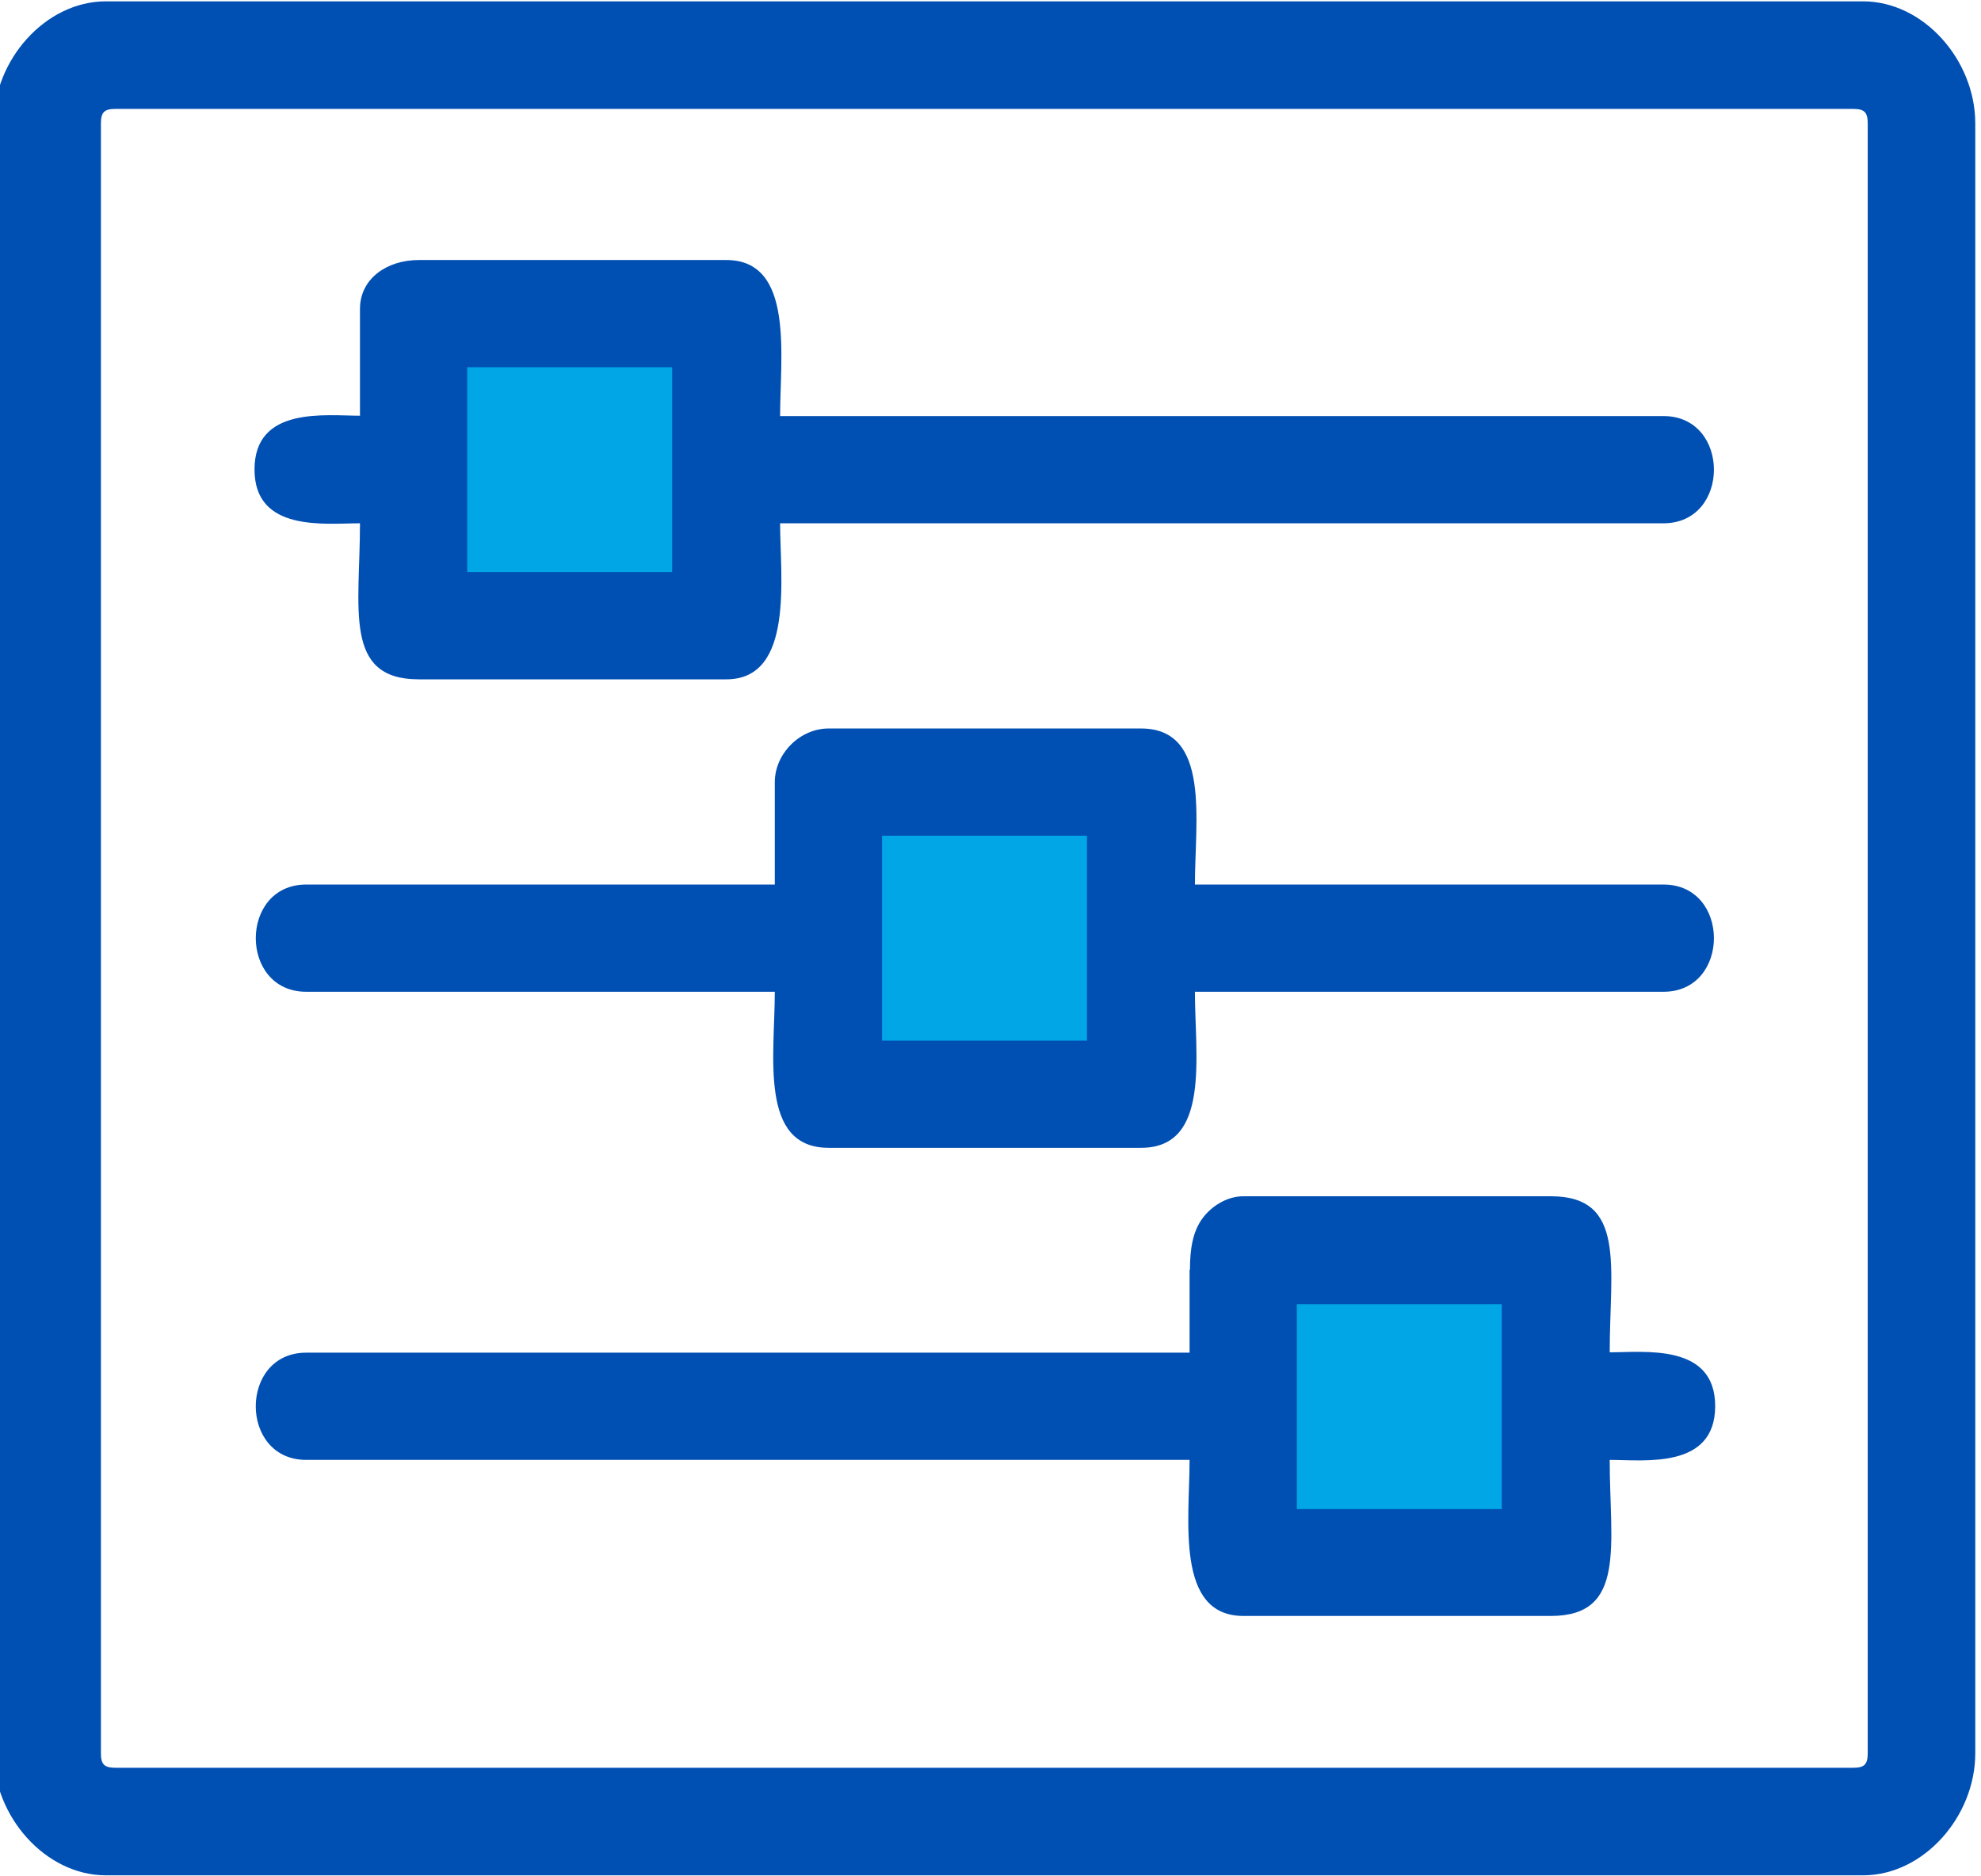
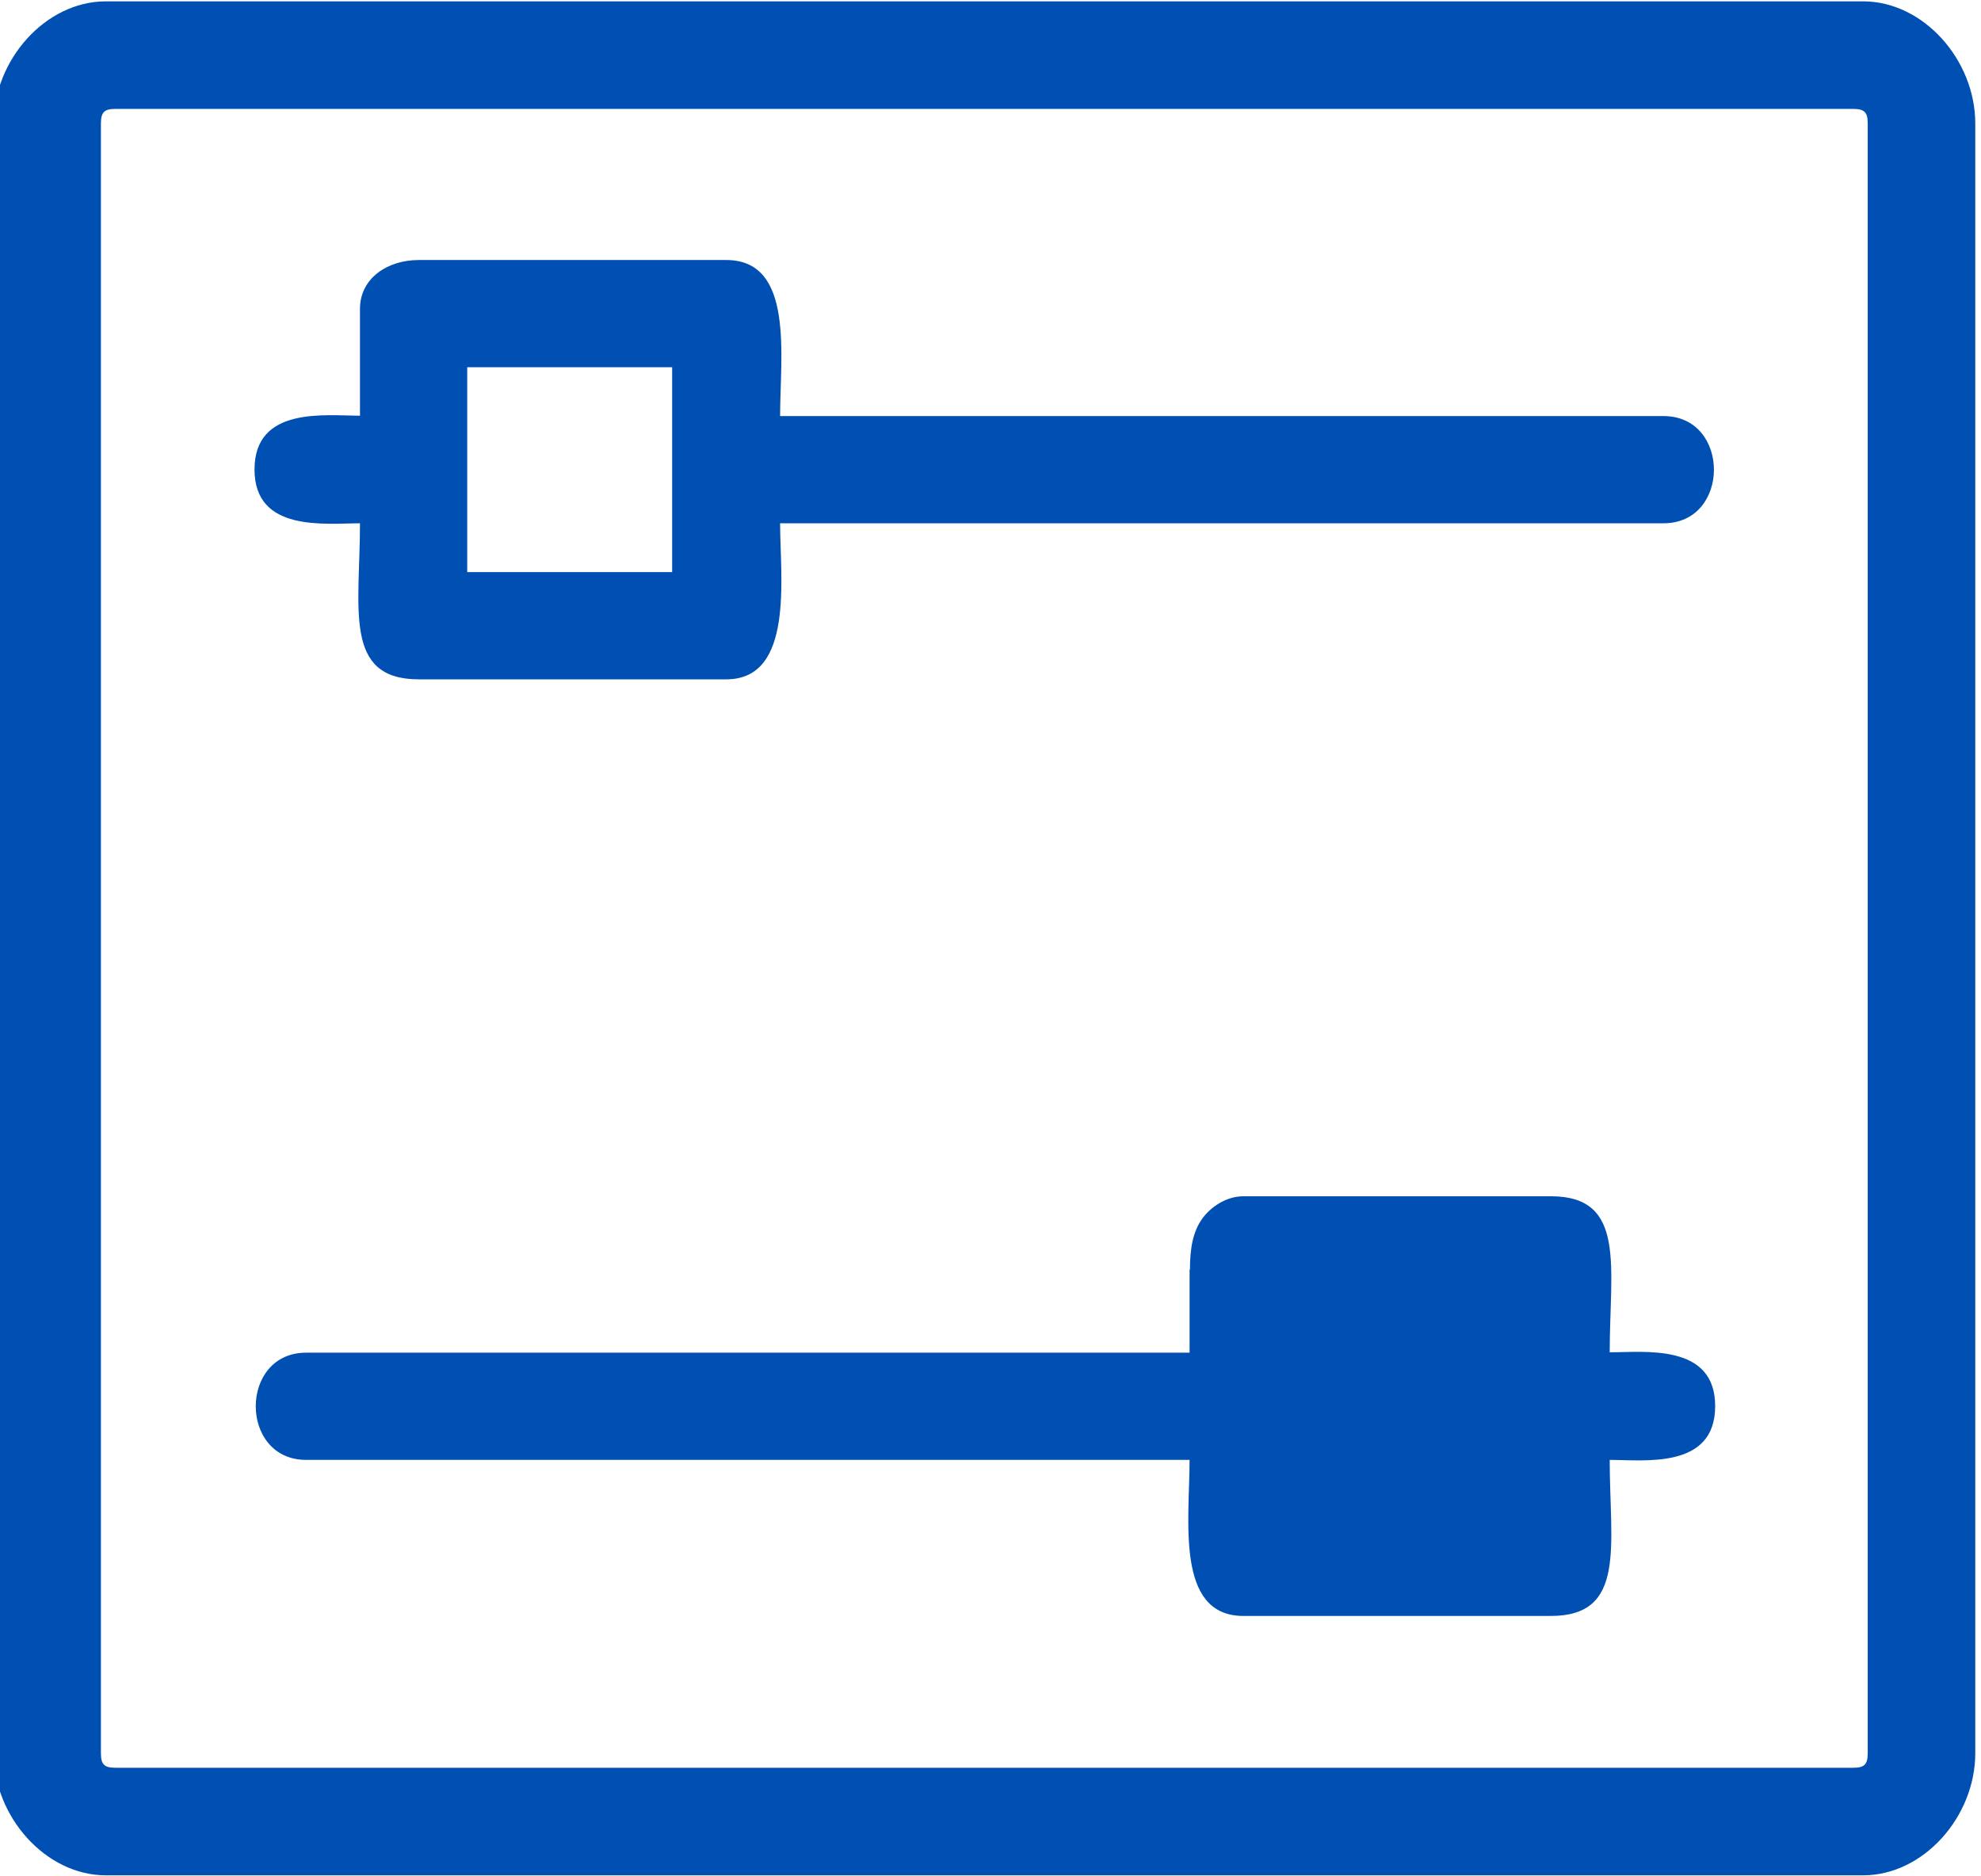
<svg xmlns="http://www.w3.org/2000/svg" xml:space="preserve" width="0.926in" height="0.877in" version="1.1" style="shape-rendering:geometricPrecision; text-rendering:geometricPrecision; image-rendering:optimizeQuality; fill-rule:evenodd; clip-rule:evenodd" viewBox="0 0 926.38 876.54">
  <defs>
    <style type="text/css">
   
    .str0 {stroke:#FDCEA3;stroke-width:6.95;stroke-miterlimit:2.613}
    .fil1 {fill:#004FB3}
    .fil0 {fill:#00A6E5}
   
  </style>
  </defs>
  <g id="Layer_x0020_1">
    <g id="_1808291760544">
-       <polygon class="fil0 str0" points="190.36,140.73 334.35,140.73 334.35,290.02 190.36,290.02 " />
-       <polygon class="fil0 str0" points="388.47,363.83 532.3,363.83 532.3,513.12 388.47,513.12 " />
      <polygon class="fil0 str0" points="591.71,573.86 735.7,573.86 735.7,723.15 591.71,723.15 " />
      <path class="fil1" d="M47.19 819.64l0 -762.32c0,-5.3 1.65,-6.79 6.79,-6.79l812.64 0c5.3,0 6.79,1.65 6.79,6.79l0 762.32c0,5.3 -1.65,6.79 -6.79,6.79l-812.64 0c-5.3,0 -6.79,-1.65 -6.79,-6.79zm-50.15 -762.32l0 762.32c0,29.46 24.17,57.1 52.46,57.1l821.74 0c28.3,0 52.46,-27.47 52.46,-57.1l0 -762.32c0,-29.63 -24.17,-57.1 -52.46,-57.1l-821.74 0c-28.3,0 -52.46,27.47 -52.46,57.1z" />
-       <path class="fil1" d="M412.47 390.48l95.83 0 0 95.83 -95.83 0 0 -95.83zm-50.15 -25.16l0 48 -219.13 0c-31.44,0 -31.44,50.15 0,50.15l219.13 0c0,29.96 -7.45,72.99 25.16,72.99l146.14 0c32.61,0 25.16,-43.03 25.16,-72.99l219.13 0c31.44,0 31.44,-50.15 0,-50.15l-219.13 0c0,-29.96 7.45,-72.99 -25.16,-72.99l-146.14 0c-13.41,0 -25.16,11.75 -25.16,25.16l0 -0.17z" />
-       <path class="fil1" d="M606.44 609.61l95.83 0 0 95.83 -95.83 0 0 -95.83zm-50.15 -16.06l0 38.73 -413.11 0c-31.44,0 -31.44,50.15 0,50.15l413.11 0c0,27.97 -6.79,72.99 25.16,72.99l143.83 0c35.42,0 27.47,-33.1 27.47,-72.99 16.22,0 49.32,4.47 49.32,-25.16 0,-29.46 -33.1,-25.16 -49.32,-25.16 0,-39.89 7.94,-72.99 -27.47,-72.99l-143.83 0c-8.11,0 -15.39,5.13 -19.2,10.43 -4.47,6.12 -5.79,14.23 -5.79,23.83l-0.17 0.17z" />
+       <path class="fil1" d="M606.44 609.61zm-50.15 -16.06l0 38.73 -413.11 0c-31.44,0 -31.44,50.15 0,50.15l413.11 0c0,27.97 -6.79,72.99 25.16,72.99l143.83 0c35.42,0 27.47,-33.1 27.47,-72.99 16.22,0 49.32,4.47 49.32,-25.16 0,-29.46 -33.1,-25.16 -49.32,-25.16 0,-39.89 7.94,-72.99 -27.47,-72.99l-143.83 0c-8.11,0 -15.39,5.13 -19.2,10.43 -4.47,6.12 -5.79,14.23 -5.79,23.83l-0.17 0.17z" />
      <path class="fil1" d="M218.49 171.35l95.83 0 0 95.83 -95.83 0 0 -95.83zm-50.15 -27.47l0 50.15c-16.22,0 -49.32,-4.47 -49.32,25.16 0,29.46 33.1,25.16 49.32,25.16 0,39.89 -7.94,72.99 27.47,72.99l143.83 0c31.94,0 25.16,-48 25.16,-72.99l413.11 0c31.44,0 31.44,-50.15 0,-50.15l-413.11 0c0,-27.97 6.79,-72.99 -25.16,-72.99l-143.83 0c-14.73,0 -27.47,8.61 -27.47,22.84l0 -0.17z" />
    </g>
  </g>
</svg>